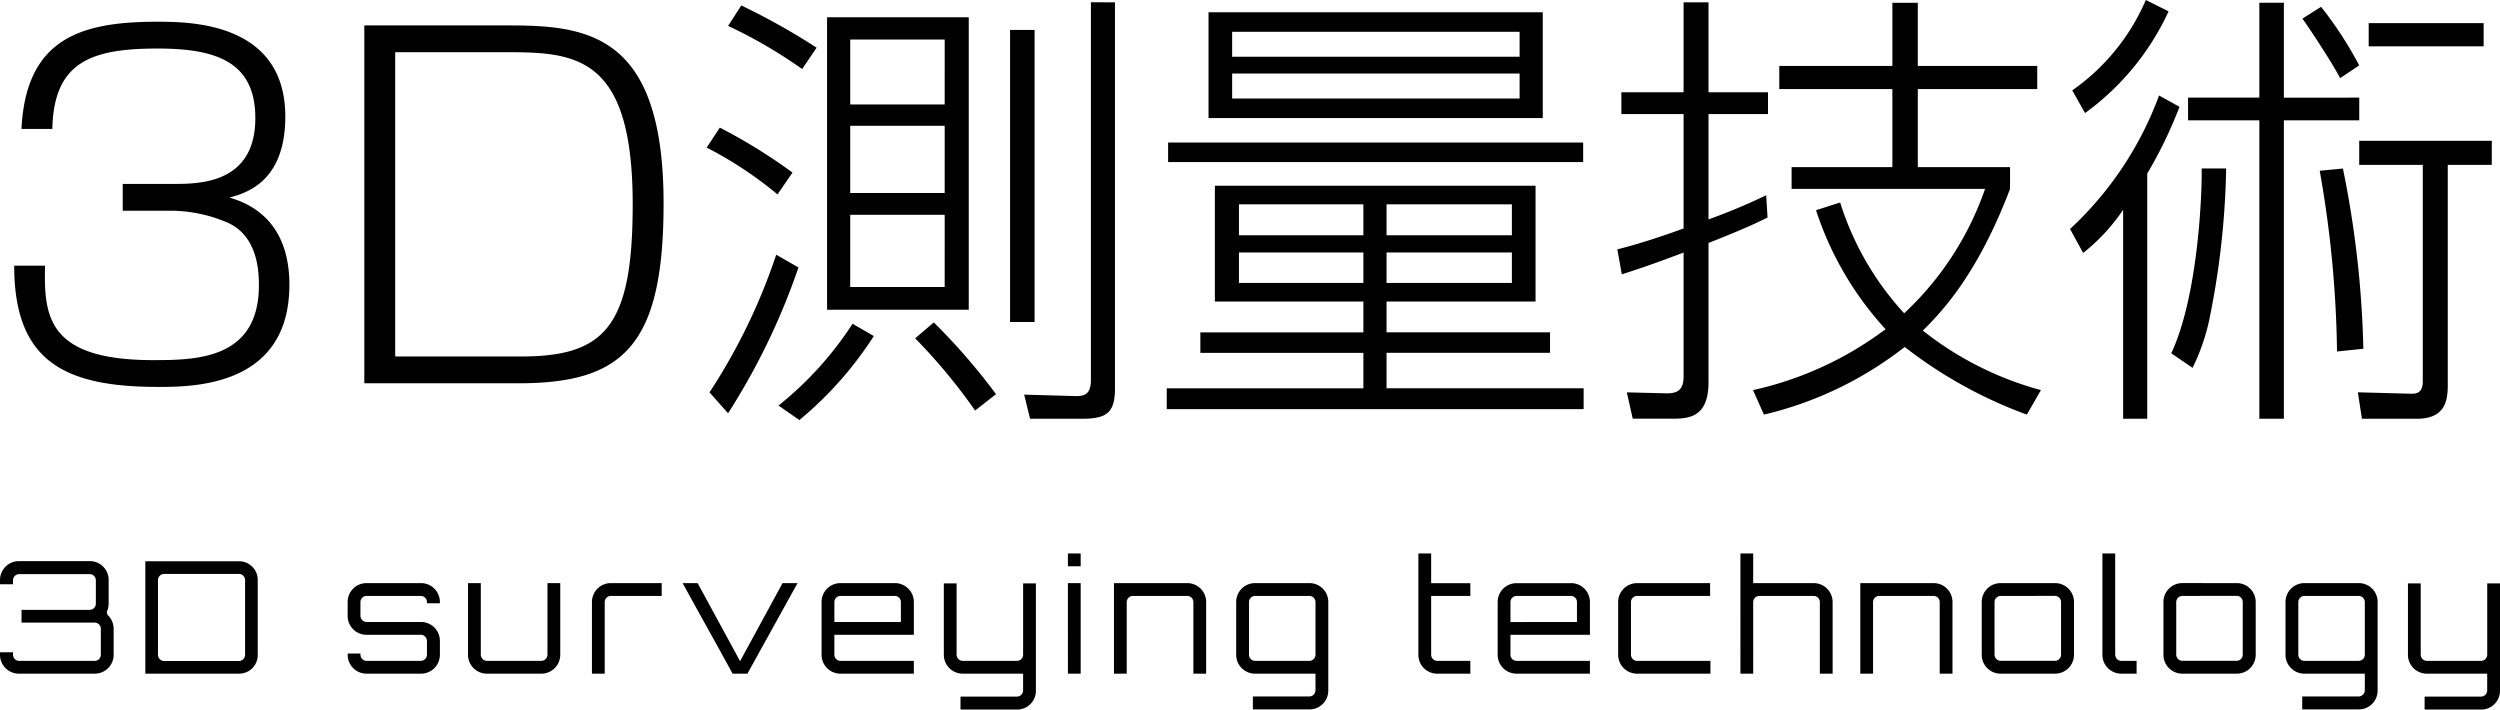
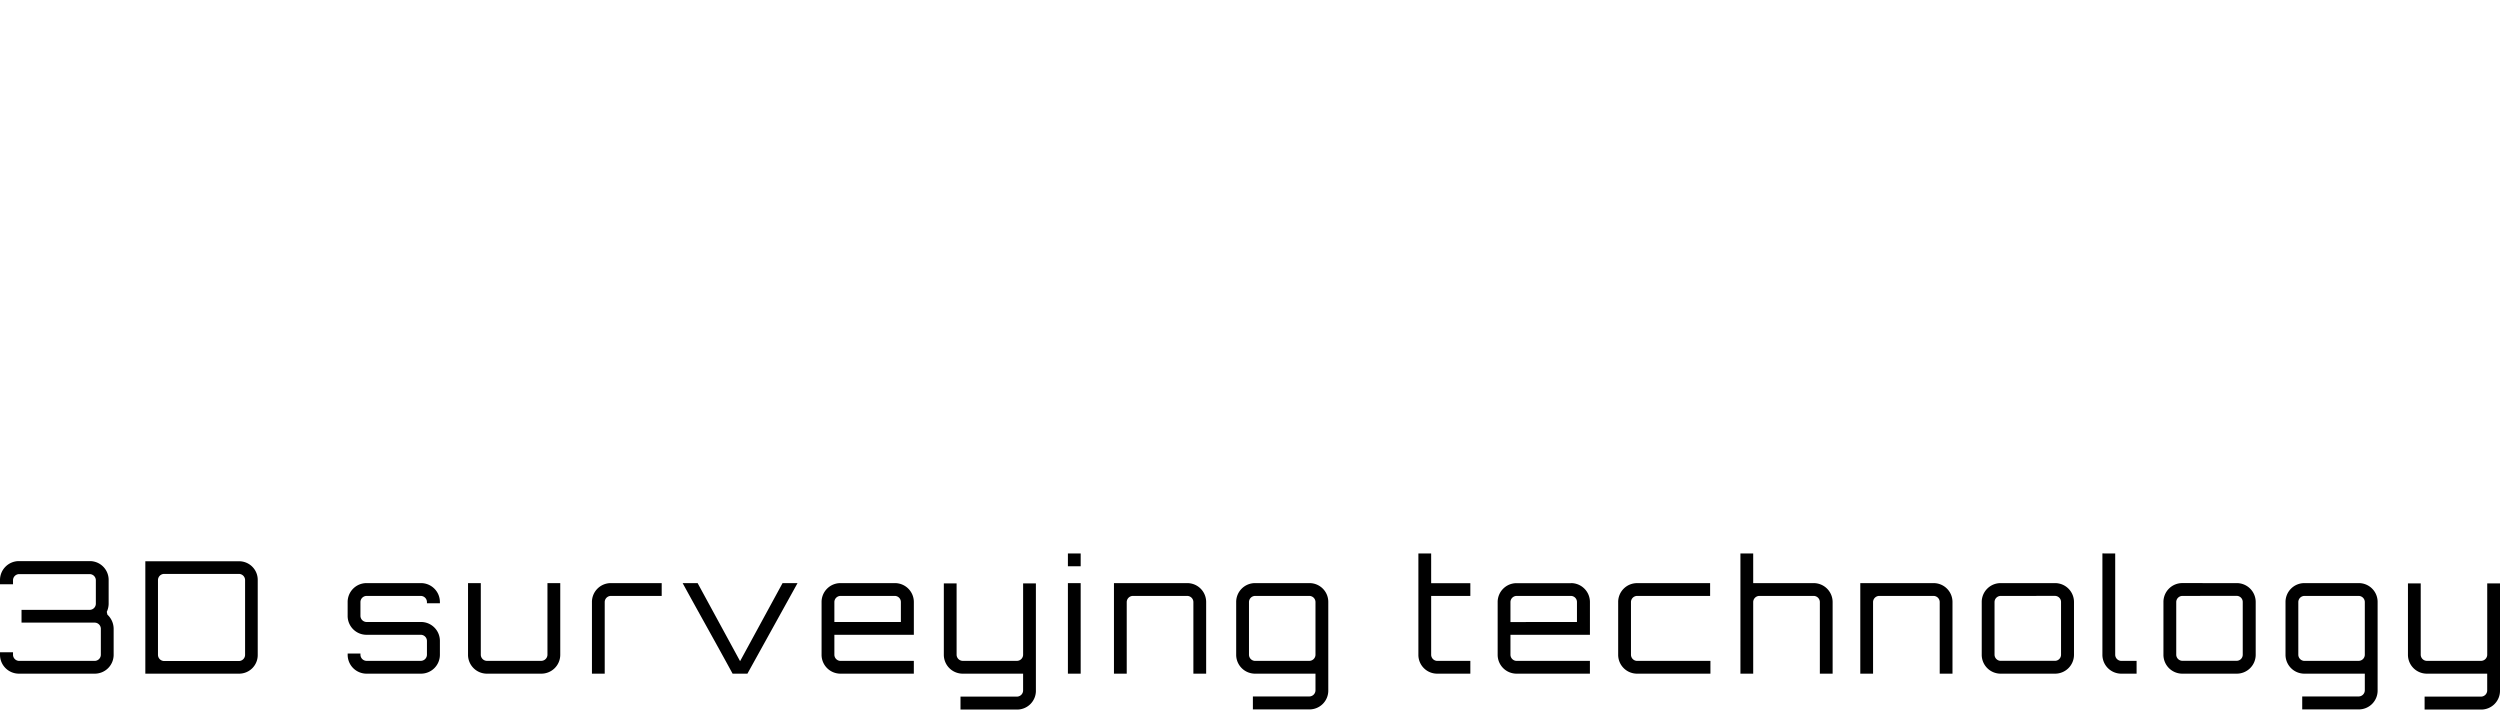
<svg xmlns="http://www.w3.org/2000/svg" width="176.165" height="50" viewBox="0 0 176.165 50">
  <g id="グループ_1997" data-name="グループ 1997" transform="translate(-1189 -1185)">
-     <path id="パス_43530" data-name="パス 43530" d="M2.464-8.288C2.464-1.536,6.016.256,12.608.256c2.5,0,9.248-.032,9.248-7.2,0-4.8-3.168-5.824-4.224-6.144,1.056-.288,3.936-1.024,3.936-5.7,0-6.688-6.784-6.688-9.056-6.688-5.408,0-9.216,1.216-9.536,7.552H5.152c.1-4.736,2.752-5.664,7.424-5.664,4.16,0,6.88.96,6.88,4.9,0,4.64-3.968,4.64-5.792,4.64H10.112v1.888H13.6a10.281,10.281,0,0,1,3.808.8c2.176.9,2.3,3.36,2.3,4.448,0,5.216-4.384,5.28-7.456,5.28C4.832-1.632,4.544-4.7,4.64-8.288ZM27.136-25.216V0h10.88c7.392,0,10.208-2.688,10.208-12.672,0-11.936-5.344-12.544-10.912-12.544Zm10.24,1.888c4.864,0,8.672.48,8.672,10.72,0,8.608-1.952,10.72-7.872,10.72H29.312v-21.44Zm22.368-2.464V-5.184h9.984V-25.792Zm8.288,12.384H61.376v-4.736h6.656Zm0-6.24H61.376v-4.576h6.656Zm0,12.864H61.376v-5.088h6.656ZM74.368-4.32V-24.9H72.64V-4.32ZM59.008-23.648A47.95,47.95,0,0,0,53.7-26.624l-.928,1.44a34.144,34.144,0,0,1,5.216,3.04Zm-1.7,8.8a38.755,38.755,0,0,0-5.12-3.168l-.928,1.408a27.017,27.017,0,0,1,4.992,3.3ZM52.768,2.112A47.4,47.4,0,0,0,57.728-8.16l-1.568-.9a41.656,41.656,0,0,1-4.7,9.7ZM71.648.768a43,43,0,0,0-4.384-5.056l-1.312,1.12A39.955,39.955,0,0,1,70.176,1.92ZM57.792,2.592a25.783,25.783,0,0,0,5.248-5.92l-1.5-.864a24.3,24.3,0,0,1-5.216,5.76Zm20.544-29.44V-.224C78.336.8,77.856.928,77.152.9L73.632.8l.416,1.7h3.584c1.728,0,2.4-.32,2.4-2.144v-27.2Zm34.72,27.2H99.168v-2.5h11.52v-1.44H99.168V-5.76h10.5v-8.16H87.072v8.16H97.536v2.176H86.048v1.44H97.536v2.5H83.68V1.824h29.376ZM108-10.432H99.168v-2.176H108Zm0,3.36H99.168V-9.216H108Zm-10.464-3.36H88.768v-2.176h8.768Zm0,3.36H88.768V-9.216h8.768ZM86.624-26.144v7.456h23.552v-7.456Zm21.92,3.136H88.288v-1.76h20.256Zm0,2.944H88.288v-1.76h20.256Zm4.48,3.1H83.776v1.376h29.248ZM125.76,2.208a25.6,25.6,0,0,0,9.92-4.768,31.657,31.657,0,0,0,8.608,4.768L145.28.48a23.029,23.029,0,0,1-8.32-4.192c1.248-1.248,3.808-3.84,6.144-9.984v-1.536h-6.5v-5.5h8.416v-1.632h-8.416v-4.448h-1.792v4.448h-7.968v1.632h7.968v5.5h-7.1V-13.7h13.632a21.657,21.657,0,0,1-5.7,8.768,20.636,20.636,0,0,1-4.512-7.808l-1.7.544a22.826,22.826,0,0,0,4.9,8.384A24.213,24.213,0,0,1,124.992.48Zm.16-15.456a43.043,43.043,0,0,1-4.064,1.7v-7.424h4.192v-1.536h-4.192v-6.336H120.1v6.336h-4.384v1.536H120.1v8.064c-1.5.544-3.136,1.088-4.672,1.472l.32,1.76c1.184-.384,2.144-.7,4.352-1.536V-.48c0,1.12-.608,1.216-1.408,1.184L116.1.64l.416,1.856H119.2c1.152,0,2.656,0,2.656-2.56V-9.888c2.368-.928,3.456-1.44,4.16-1.792Zm22.336,4.064a13.437,13.437,0,0,0,2.816-3.04V2.5h1.7v-17.28a30.937,30.937,0,0,0,2.272-4.7l-1.44-.8a24.223,24.223,0,0,1-6.272,9.408Zm12.416-17.632v6.688h-5.024v1.6h5.024V2.5H162.4V-18.528h5.312v-1.6H162.4v-6.688Zm-8-.192a14.964,14.964,0,0,1-5.184,6.368l.9,1.6a18.33,18.33,0,0,0,5.888-7.168Zm3.936,11.872c.032,1.6-.224,8.928-2.144,13.024l1.5,1.024a14.383,14.383,0,0,0,1.152-3.264,57.627,57.627,0,0,0,1.216-10.784Zm11.1-7.264a26.542,26.542,0,0,0-2.688-4.128l-1.312.832c.64.9,2.08,3.1,2.656,4.192Zm-2.784,7.424A77.316,77.316,0,0,1,166.144-2.24L168-2.432a70.914,70.914,0,0,0-1.44-12.7Zm11.552-10.4h-8.1v1.632h8.1Zm.576,8.288h-9.344v1.7h4.48V-.128c0,.864-.512.864-.832.864l-3.744-.1L167.9,2.5h3.872c2.016,0,2.176-1.312,2.176-2.368v-15.52h3.1Z" transform="translate(1187.536 1212.008)" />
    <path id="パス_43531" data-name="パス 43531" d="M8.107-4.356a1.367,1.367,0,0,0,.132-.572V-6.589A1.324,1.324,0,0,0,6.908-7.931H1.925A1.333,1.333,0,0,0,.583-6.589V-6.3H1.5v-.286a.437.437,0,0,1,.429-.429H6.908a.437.437,0,0,1,.429.429v1.661a.437.437,0,0,1-.429.429H2.1v.9H7.26a.437.437,0,0,1,.429.429v1.837A.437.437,0,0,1,7.26-.9H1.925A.437.437,0,0,1,1.5-1.331v-.176H.583v.176A1.331,1.331,0,0,0,1.925,0H7.26A1.329,1.329,0,0,0,8.591-1.331V-3.168a1.363,1.363,0,0,0-.44-.99ZM10.824-7.92V0h6.6a1.31,1.31,0,0,0,1.32-1.32V-6.6a1.31,1.31,0,0,0-1.32-1.32Zm7.029,6.6a.437.437,0,0,1-.429.429h-5.28a.437.437,0,0,1-.429-.429V-6.6a.437.437,0,0,1,.429-.429h5.28a.437.437,0,0,1,.429.429ZM31.581-5.049A1.331,1.331,0,0,0,30.239-6.38H26.411A1.329,1.329,0,0,0,25.08-5.049v.979a1.329,1.329,0,0,0,1.331,1.331h3.828a.437.437,0,0,1,.429.429v.979a.437.437,0,0,1-.429.429H26.411a.437.437,0,0,1-.429-.429v-.088h-.9v.088A1.329,1.329,0,0,0,26.411,0h3.828a1.331,1.331,0,0,0,1.342-1.331V-2.31a1.331,1.331,0,0,0-1.342-1.331H26.411a.437.437,0,0,1-.429-.429v-.979a.437.437,0,0,1,.429-.429h3.828a.437.437,0,0,1,.429.429v.088h.913ZM39.16-6.38v5.049a.439.439,0,0,1-.44.429H34.892a.437.437,0,0,1-.429-.429V-6.38h-.9v5.049A1.329,1.329,0,0,0,34.892,0H38.72a1.331,1.331,0,0,0,1.342-1.331V-6.38Zm4.466,0a1.329,1.329,0,0,0-1.331,1.331V0h.9V-5.049a.437.437,0,0,1,.429-.429h3.586v-.9Zm12.1,0L52.734-.88l-2.992-5.5H48.686C49.852-4.246,51.04-2.145,52.206,0h1.045l3.531-6.38Zm7.909,0H59.807a1.329,1.329,0,0,0-1.331,1.331v3.718A1.329,1.329,0,0,0,59.807,0h5.17V-.9h-5.17a.437.437,0,0,1-.429-.429V-2.739h5.6v-2.31A1.331,1.331,0,0,0,63.635-6.38ZM59.378-3.641V-5.049a.437.437,0,0,1,.429-.429h3.828a.43.43,0,0,1,.429.429v1.408Zm14.2,4.829V-6.358h-.9v5.027a.437.437,0,0,1-.429.429H68.42a.437.437,0,0,1-.429-.429V-6.358h-.9v5.027A1.329,1.329,0,0,0,68.42,0h4.257V1.188a.437.437,0,0,1-.429.429H68.266V2.53h3.982A1.324,1.324,0,0,0,73.579,1.188ZM75.834,0h.9V-6.38h-.9Zm0-8.47v.9h.9v-.9Zm8.415,2.09h-5.17V0h.9V-5.049a.439.439,0,0,1,.44-.429h3.828a.437.437,0,0,1,.429.429V0h.9V-5.049A1.329,1.329,0,0,0,84.249-6.38Zm9.933,7.557V-5.049A1.322,1.322,0,0,0,92.851-6.38H89.023a1.329,1.329,0,0,0-1.331,1.331v3.718A1.329,1.329,0,0,0,89.023,0H93.28V1.177a.437.437,0,0,1-.429.429H88.869v.913h3.982A1.324,1.324,0,0,0,94.182,1.177ZM89.023-.9a.437.437,0,0,1-.429-.429V-5.049a.437.437,0,0,1,.429-.429h3.828a.437.437,0,0,1,.429.429v3.718a.437.437,0,0,1-.429.429Zm15.169-4.576v-.9h-2.761V-8.47h-.9v7.139A1.322,1.322,0,0,0,101.86,0h2.332V-.9H101.86a.437.437,0,0,1-.429-.429V-5.478Zm7.084-.9h-3.828a1.329,1.329,0,0,0-1.331,1.331v3.718A1.329,1.329,0,0,0,107.448,0h5.17V-.9h-5.17a.437.437,0,0,1-.429-.429V-2.739h5.6v-2.31A1.331,1.331,0,0,0,111.276-6.38Zm-4.257,2.739V-5.049a.437.437,0,0,1,.429-.429h3.828a.43.43,0,0,1,.429.429v1.408ZM115.94-.9a.437.437,0,0,1-.429-.429V-5.049a.437.437,0,0,1,.429-.429h5.148v-.9H115.94a1.329,1.329,0,0,0-1.331,1.331v3.718A1.329,1.329,0,0,0,115.94,0h5.17V-.9ZM128.392-6.38h-4.268V-8.47h-.9V0h.9V-5.049a.439.439,0,0,1,.44-.429h3.828a.437.437,0,0,1,.429.429V0h.9V-5.049A1.336,1.336,0,0,0,128.392-6.38Zm8.448,0h-5.17V0h.9V-5.049a.439.439,0,0,1,.44-.429h3.828a.437.437,0,0,1,.429.429V0h.9V-5.049A1.329,1.329,0,0,0,136.84-6.38Zm4.719,0a1.329,1.329,0,0,0-1.331,1.331v3.718A1.329,1.329,0,0,0,141.559,0h3.828a1.331,1.331,0,0,0,1.342-1.331V-5.049a1.331,1.331,0,0,0-1.342-1.331Zm3.828.9a.43.43,0,0,1,.429.429v3.718a.43.43,0,0,1-.429.429h-3.828a.437.437,0,0,1-.429-.429V-5.049a.437.437,0,0,1,.429-.429Zm3.344-2.992v7.139A1.329,1.329,0,0,0,150.062,0h1.078V-.9h-1.078a.437.437,0,0,1-.429-.429V-8.47Zm5.632,2.09a1.329,1.329,0,0,0-1.331,1.331v3.718A1.329,1.329,0,0,0,154.363,0h3.828a1.331,1.331,0,0,0,1.342-1.331V-5.049a1.331,1.331,0,0,0-1.342-1.331Zm3.828.9a.43.43,0,0,1,.429.429v3.718a.43.43,0,0,1-.429.429h-3.828a.437.437,0,0,1-.429-.429V-5.049a.437.437,0,0,1,.429-.429Zm9.933,6.655V-5.049a1.322,1.322,0,0,0-1.331-1.331h-3.828a1.329,1.329,0,0,0-1.331,1.331v3.718A1.329,1.329,0,0,0,162.965,0h4.257V1.177a.437.437,0,0,1-.429.429h-3.982v.913h3.982A1.324,1.324,0,0,0,168.124,1.177ZM162.965-.9a.437.437,0,0,1-.429-.429V-5.049a.437.437,0,0,1,.429-.429h3.828a.437.437,0,0,1,.429.429v3.718a.437.437,0,0,1-.429.429Zm13.783,2.09V-6.358h-.9v5.027a.437.437,0,0,1-.429.429h-3.828a.437.437,0,0,1-.429-.429V-6.358h-.9v5.027A1.329,1.329,0,0,0,171.589,0h4.257V1.188a.437.437,0,0,1-.429.429h-3.982V2.53h3.982A1.324,1.324,0,0,0,176.748,1.188Z" transform="translate(1188.417 1232.47)" />
  </g>
</svg>